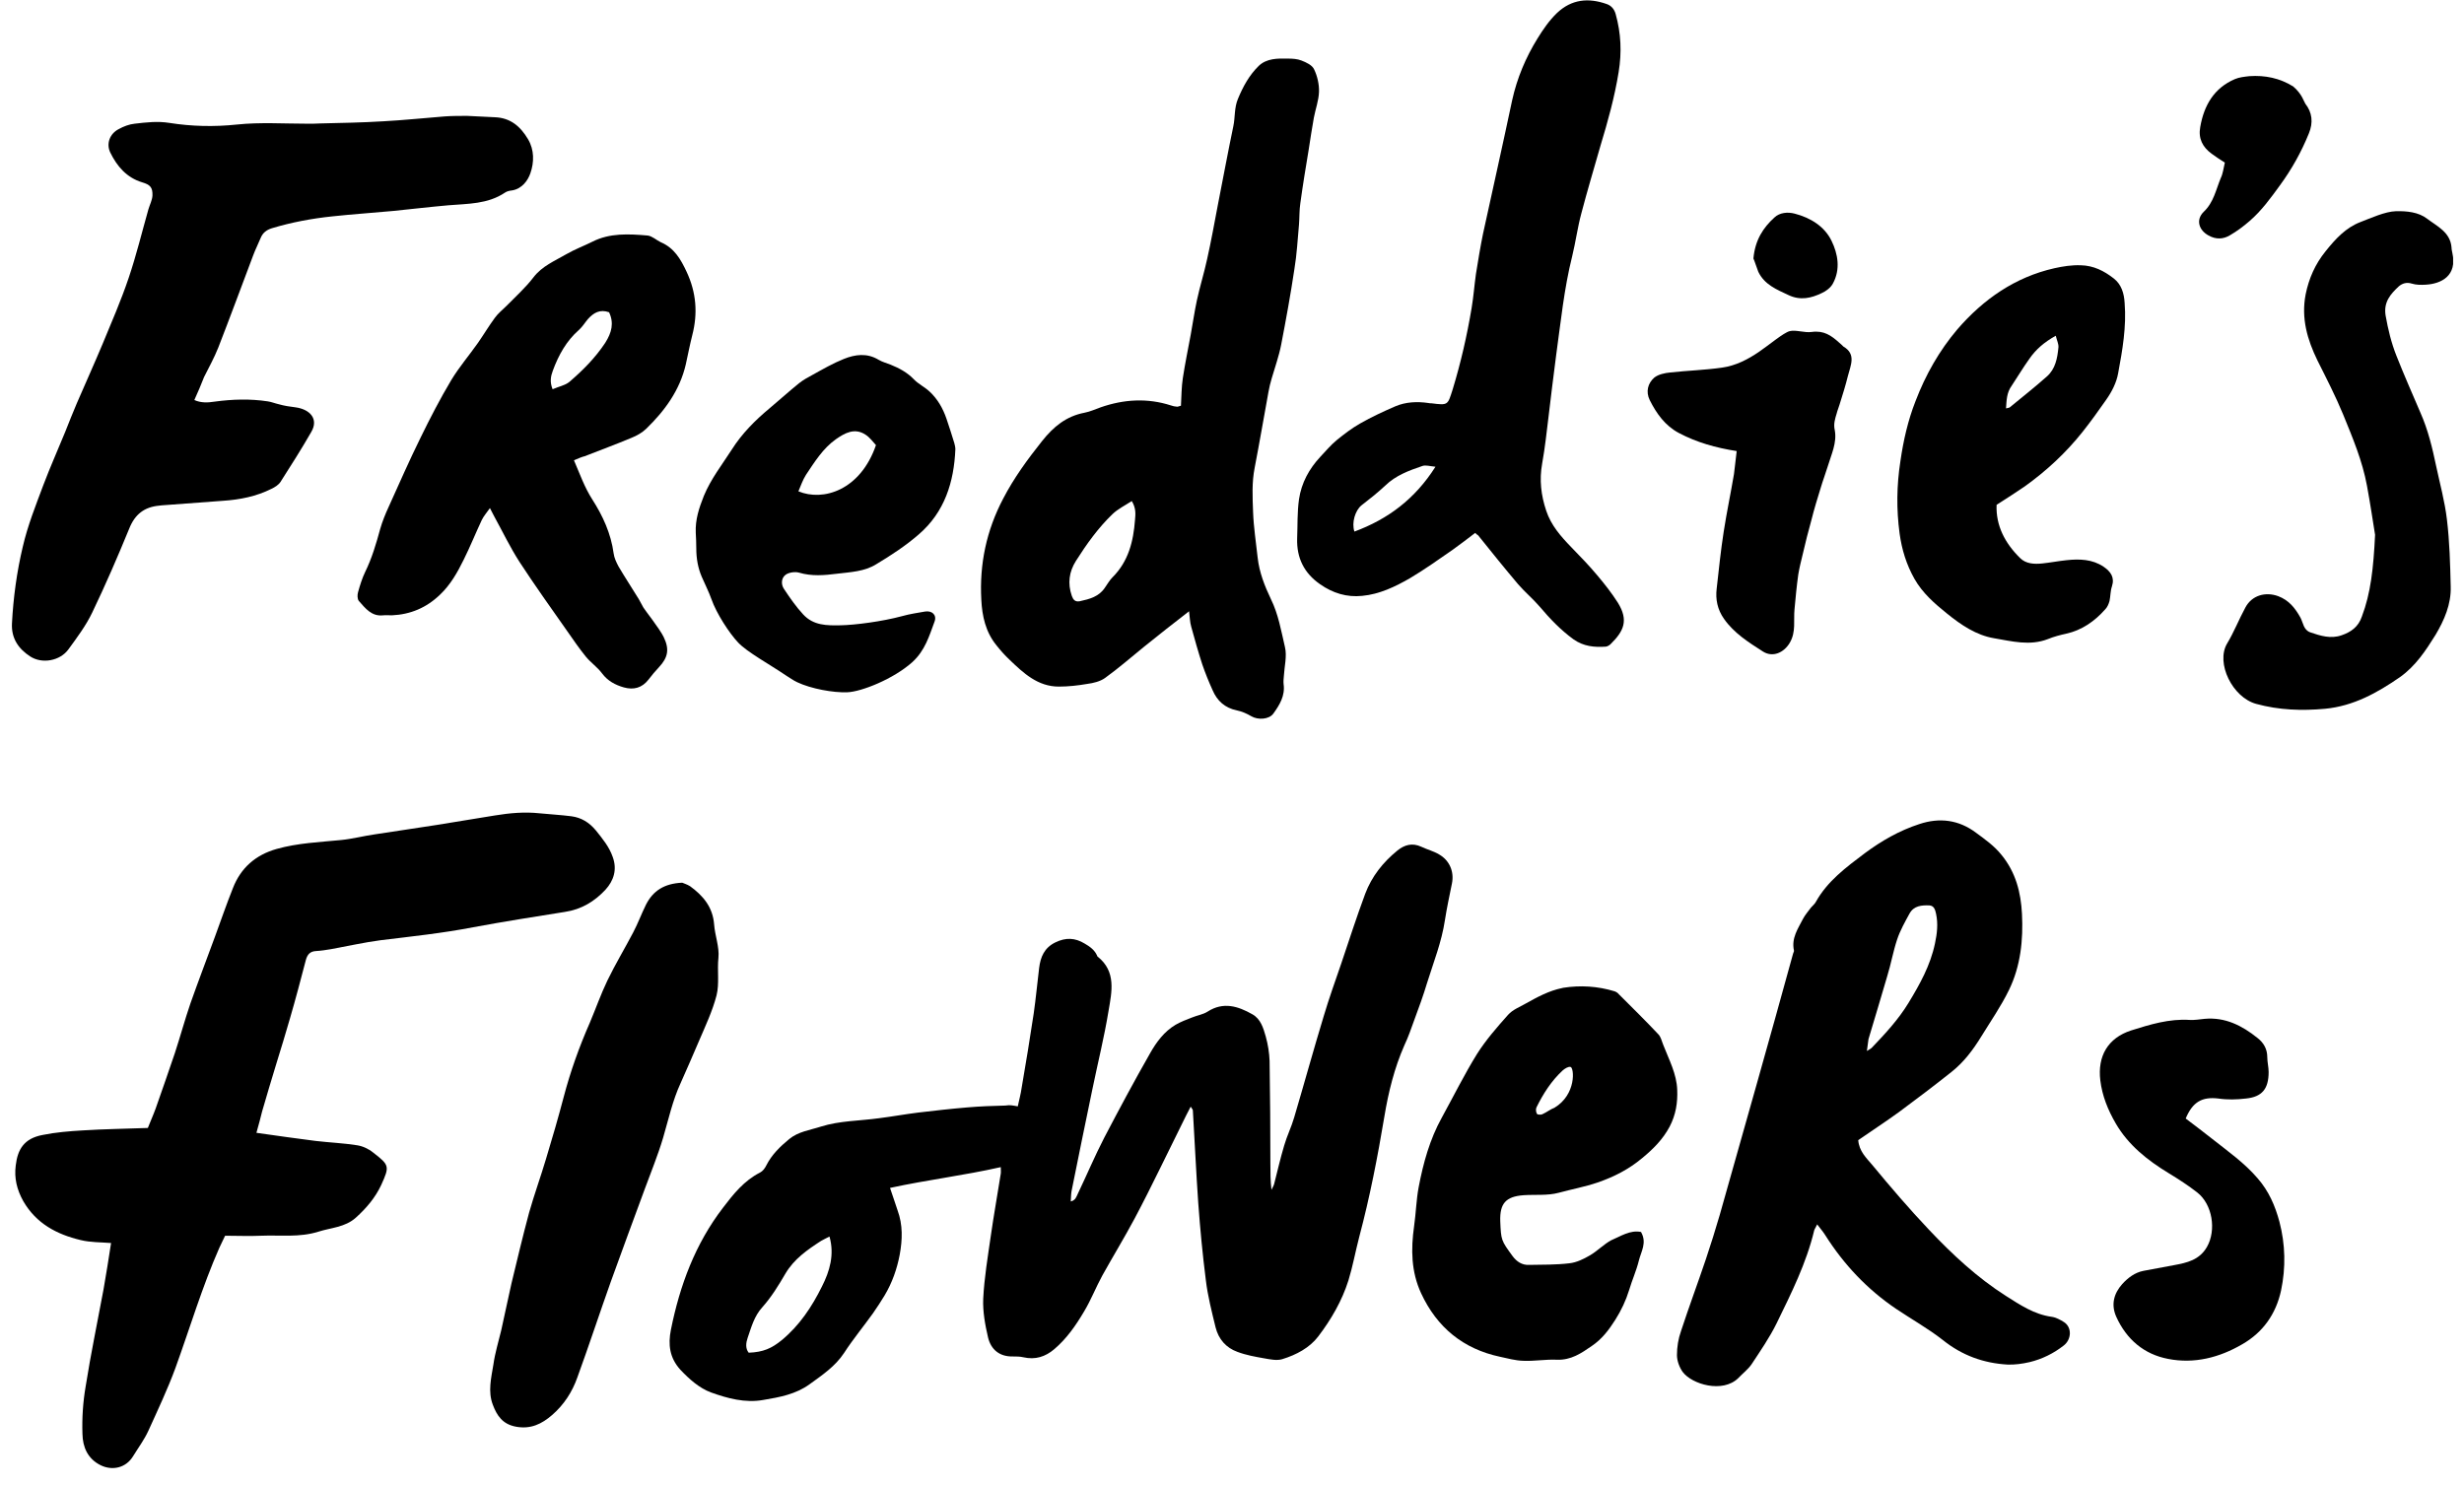
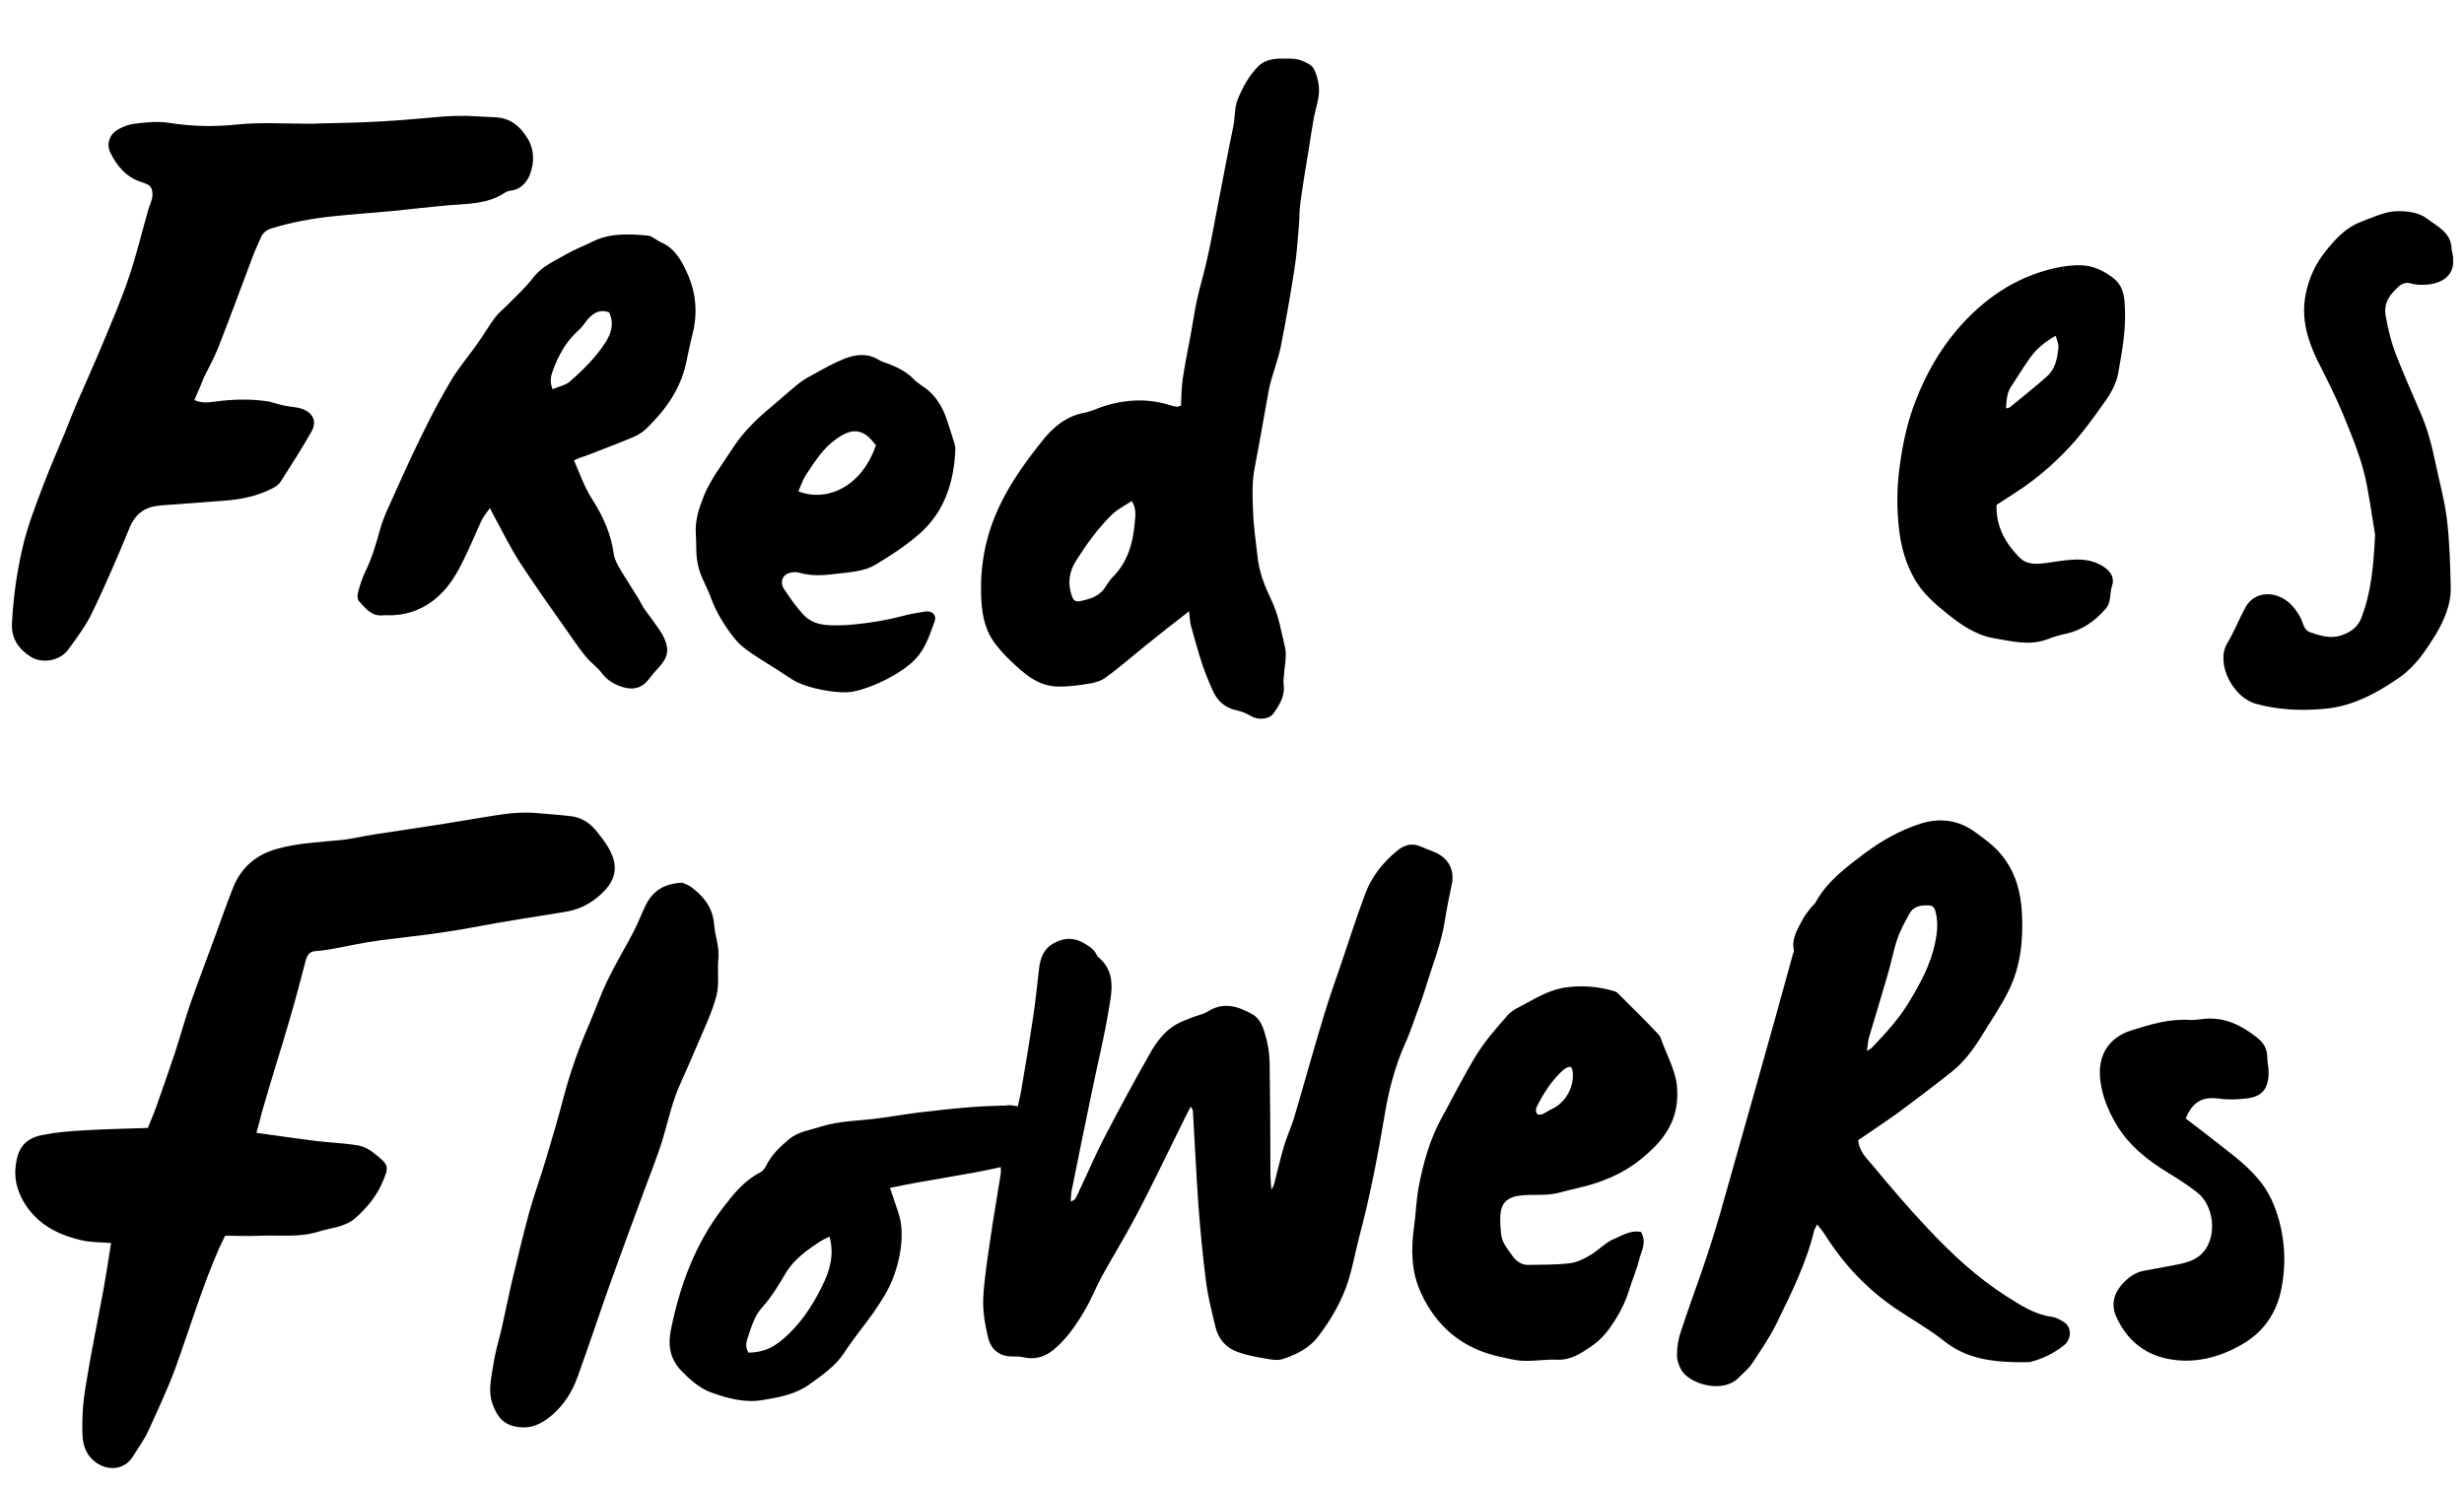
<svg xmlns="http://www.w3.org/2000/svg" width="73" height="44" viewBox="0 0 74 45" fill="none" preserveAspectRatio="xMidYMid meet">
  <g clip-path="url(#clip0_8189_67562)">
    <path d="M30.509 33.529C30.55 33.333 30.599 33.161 30.624 32.981C30.755 32.228 30.878 31.466 30.992 30.713C31.058 30.255 31.099 29.797 31.156 29.338C31.197 29.003 31.312 28.724 31.647 28.561C31.966 28.405 32.245 28.421 32.531 28.593C32.687 28.683 32.842 28.79 32.916 28.97C32.916 28.978 32.924 28.994 32.932 28.994C33.497 29.445 33.358 30.058 33.26 30.631C33.129 31.434 32.932 32.22 32.769 33.014C32.556 34.045 32.343 35.068 32.138 36.1C32.122 36.19 32.122 36.288 32.114 36.411C32.261 36.378 32.286 36.263 32.327 36.181C32.597 35.617 32.842 35.035 33.129 34.479C33.579 33.619 34.038 32.76 34.52 31.917C34.709 31.581 34.946 31.262 35.29 31.057C35.446 30.967 35.617 30.902 35.789 30.836C35.945 30.771 36.125 30.746 36.264 30.656C36.739 30.353 37.181 30.492 37.615 30.738C37.868 30.877 37.95 31.155 38.024 31.417C38.09 31.655 38.13 31.909 38.139 32.154C38.155 33.194 38.163 34.233 38.163 35.273C38.163 35.527 38.163 35.789 38.196 36.059C38.221 36.001 38.261 35.944 38.278 35.879C38.376 35.494 38.466 35.101 38.581 34.716C38.663 34.43 38.802 34.151 38.884 33.865C39.187 32.842 39.473 31.802 39.784 30.779C39.94 30.255 40.128 29.731 40.308 29.207C40.545 28.503 40.775 27.791 41.036 27.087C41.233 26.563 41.577 26.129 42.011 25.777C42.223 25.605 42.461 25.532 42.739 25.663C42.911 25.745 43.108 25.794 43.271 25.892C43.59 26.072 43.738 26.416 43.664 26.776C43.59 27.144 43.509 27.513 43.451 27.889C43.353 28.544 43.108 29.158 42.911 29.788C42.796 30.173 42.657 30.55 42.518 30.926C42.428 31.18 42.338 31.434 42.223 31.679C41.92 32.367 41.74 33.095 41.618 33.832C41.413 35.06 41.176 36.28 40.856 37.483C40.742 37.917 40.66 38.375 40.529 38.801C40.333 39.423 40.005 39.988 39.612 40.504C39.35 40.847 38.949 41.06 38.523 41.191C38.36 41.24 38.163 41.199 37.983 41.167C37.705 41.118 37.426 41.069 37.165 40.97C36.821 40.847 36.592 40.586 36.502 40.225C36.387 39.751 36.264 39.276 36.207 38.793C36.109 38.023 36.035 37.246 35.978 36.468C35.912 35.527 35.871 34.585 35.814 33.652C35.814 33.627 35.789 33.603 35.748 33.538C35.691 33.652 35.65 33.726 35.609 33.808C35.347 34.34 35.085 34.872 34.823 35.404C34.57 35.92 34.316 36.427 34.046 36.935C33.735 37.516 33.391 38.081 33.072 38.654C32.875 39.014 32.728 39.398 32.515 39.751C32.269 40.168 31.991 40.569 31.615 40.888C31.344 41.118 31.041 41.216 30.681 41.134C30.575 41.109 30.468 41.109 30.362 41.109C29.961 41.118 29.699 40.905 29.609 40.536C29.519 40.152 29.445 39.742 29.462 39.358C29.494 38.719 29.601 38.089 29.691 37.459C29.781 36.828 29.895 36.198 29.994 35.568C30.002 35.519 29.994 35.461 29.994 35.371C28.872 35.625 27.767 35.756 26.638 36.001C26.728 36.255 26.793 36.468 26.867 36.681C27.03 37.123 27.014 37.573 26.932 38.023C26.85 38.457 26.703 38.875 26.474 39.259C26.367 39.44 26.245 39.62 26.122 39.8C25.835 40.201 25.516 40.586 25.246 41.003C24.976 41.412 24.583 41.674 24.198 41.953C23.781 42.255 23.29 42.345 22.798 42.427C22.25 42.526 21.71 42.378 21.21 42.198C20.858 42.067 20.555 41.797 20.285 41.511C19.958 41.15 19.909 40.749 19.999 40.299C20.269 38.956 20.736 37.696 21.579 36.599C21.89 36.19 22.217 35.78 22.7 35.535C22.782 35.494 22.848 35.404 22.888 35.322C23.052 34.995 23.306 34.749 23.584 34.52C23.863 34.291 24.215 34.25 24.542 34.143C25.115 33.963 25.713 33.971 26.302 33.889C26.695 33.84 27.096 33.767 27.489 33.718C27.98 33.66 28.479 33.603 28.971 33.562C29.355 33.529 29.748 33.513 30.133 33.505C30.28 33.48 30.362 33.505 30.509 33.529ZM24.804 37.475C24.714 37.524 24.632 37.557 24.55 37.606C24.133 37.876 23.732 38.154 23.47 38.596C23.265 38.948 23.044 39.309 22.774 39.611C22.52 39.89 22.438 40.217 22.324 40.545C22.274 40.692 22.25 40.864 22.356 40.995C22.798 40.978 23.052 40.864 23.363 40.61C23.895 40.168 24.272 39.603 24.575 38.989C24.812 38.523 24.959 38.023 24.804 37.475Z" fill="black" />
    <path d="M7.44 34.331C8.079 34.422 8.652 34.503 9.233 34.577C9.65 34.626 10.076 34.643 10.486 34.708C10.657 34.733 10.837 34.815 10.977 34.929C11.476 35.314 11.476 35.347 11.222 35.911C11.042 36.296 10.772 36.615 10.453 36.902C10.125 37.197 9.7 37.205 9.315 37.328C8.742 37.508 8.161 37.426 7.579 37.45C7.227 37.467 6.867 37.45 6.491 37.45C6.433 37.565 6.376 37.688 6.319 37.81C5.795 38.997 5.427 40.242 4.985 41.461C4.747 42.108 4.452 42.73 4.166 43.361C4.043 43.631 3.855 43.884 3.699 44.138C3.487 44.482 3.085 44.58 2.725 44.408C2.324 44.212 2.177 43.852 2.169 43.459C2.152 42.976 2.185 42.485 2.267 42.01C2.422 41.028 2.627 40.053 2.807 39.079C2.889 38.613 2.963 38.146 3.036 37.671C2.733 37.647 2.414 37.655 2.111 37.581C1.391 37.409 0.769 37.082 0.376 36.403C0.179 36.05 0.098 35.699 0.147 35.322C0.204 34.831 0.4 34.503 0.957 34.397C1.358 34.315 1.768 34.282 2.177 34.258C2.824 34.217 3.47 34.209 4.15 34.184C4.223 33.996 4.313 33.799 4.387 33.595C4.583 33.038 4.78 32.473 4.968 31.917C5.132 31.417 5.271 30.902 5.443 30.402C5.68 29.731 5.934 29.068 6.18 28.397C6.36 27.906 6.532 27.406 6.728 26.915C6.966 26.301 7.416 25.908 8.054 25.728C8.693 25.548 9.348 25.523 10.002 25.458C10.346 25.425 10.682 25.335 11.026 25.286C11.656 25.188 12.286 25.098 12.909 25C13.498 24.91 14.079 24.803 14.668 24.713C15.119 24.64 15.561 24.599 16.019 24.648C16.338 24.68 16.666 24.697 16.985 24.738C17.288 24.779 17.525 24.926 17.722 25.163C17.926 25.417 18.131 25.663 18.237 25.974C18.377 26.358 18.262 26.694 18.016 26.964C17.689 27.316 17.288 27.562 16.788 27.636C15.864 27.783 14.93 27.93 14.005 28.102C13.072 28.282 12.139 28.38 11.198 28.495C10.698 28.561 10.199 28.675 9.7 28.765C9.552 28.79 9.397 28.814 9.249 28.822C9.077 28.831 8.987 28.913 8.938 29.093C8.783 29.69 8.627 30.279 8.455 30.869C8.324 31.327 8.185 31.777 8.046 32.228C7.899 32.711 7.751 33.202 7.612 33.685C7.571 33.865 7.514 34.061 7.44 34.331Z" fill="black" />
-     <path d="M55.975 34.553C56 34.888 56.221 35.093 56.393 35.297C56.949 35.969 57.522 36.64 58.12 37.27C58.824 38.015 59.577 38.719 60.453 39.276C60.878 39.546 61.304 39.832 61.828 39.906C61.959 39.922 62.098 39.996 62.213 40.07C62.458 40.233 62.434 40.594 62.205 40.774C61.894 41.019 61.541 41.191 61.165 41.281C60.952 41.33 60.723 41.363 60.502 41.355C59.773 41.314 59.118 41.077 58.537 40.61C58.087 40.258 57.588 39.98 57.113 39.66C56.245 39.071 55.541 38.326 54.976 37.434C54.911 37.328 54.829 37.237 54.731 37.106C54.69 37.197 54.657 37.237 54.641 37.286C54.403 38.285 53.945 39.194 53.503 40.102C53.29 40.536 53.012 40.937 52.742 41.347C52.635 41.502 52.472 41.625 52.341 41.764C51.866 42.231 50.933 41.953 50.654 41.576C50.556 41.437 50.482 41.24 50.482 41.068C50.482 40.823 50.523 40.569 50.605 40.34C50.843 39.611 51.113 38.891 51.358 38.162C51.506 37.72 51.645 37.278 51.776 36.828C52.152 35.502 52.529 34.168 52.905 32.833C53.274 31.524 53.642 30.206 54.002 28.896C54.011 28.863 54.035 28.831 54.027 28.806C53.945 28.43 54.15 28.143 54.305 27.84C54.371 27.717 54.461 27.619 54.543 27.505C54.592 27.447 54.657 27.398 54.69 27.333C55.042 26.702 55.607 26.285 56.172 25.859C56.679 25.483 57.219 25.172 57.825 24.975C58.439 24.77 59.02 24.844 59.544 25.237C59.822 25.442 60.101 25.638 60.322 25.916C60.748 26.44 60.903 27.046 60.936 27.693C60.977 28.487 60.895 29.281 60.543 30.001C60.305 30.492 59.986 30.951 59.7 31.417C59.454 31.818 59.176 32.187 58.807 32.481C58.283 32.899 57.751 33.3 57.211 33.701C56.794 34.004 56.376 34.274 55.975 34.553ZM56.237 31.851C56.327 31.794 56.368 31.777 56.393 31.745C56.794 31.327 57.195 30.893 57.498 30.394C57.842 29.829 58.161 29.256 58.3 28.593C58.365 28.29 58.398 27.996 58.333 27.693C58.308 27.578 58.275 27.447 58.128 27.439C57.899 27.431 57.661 27.447 57.53 27.685C57.391 27.938 57.244 28.2 57.154 28.47C57.031 28.839 56.966 29.224 56.851 29.592C56.671 30.222 56.474 30.852 56.286 31.491C56.27 31.589 56.262 31.687 56.237 31.851Z" fill="black" />
+     <path d="M55.975 34.553C56 34.888 56.221 35.093 56.393 35.297C56.949 35.969 57.522 36.64 58.12 37.27C58.824 38.015 59.577 38.719 60.453 39.276C60.878 39.546 61.304 39.832 61.828 39.906C61.959 39.922 62.098 39.996 62.213 40.07C62.458 40.233 62.434 40.594 62.205 40.774C61.894 41.019 61.541 41.191 61.165 41.281C59.773 41.314 59.118 41.077 58.537 40.61C58.087 40.258 57.588 39.98 57.113 39.66C56.245 39.071 55.541 38.326 54.976 37.434C54.911 37.328 54.829 37.237 54.731 37.106C54.69 37.197 54.657 37.237 54.641 37.286C54.403 38.285 53.945 39.194 53.503 40.102C53.29 40.536 53.012 40.937 52.742 41.347C52.635 41.502 52.472 41.625 52.341 41.764C51.866 42.231 50.933 41.953 50.654 41.576C50.556 41.437 50.482 41.24 50.482 41.068C50.482 40.823 50.523 40.569 50.605 40.34C50.843 39.611 51.113 38.891 51.358 38.162C51.506 37.72 51.645 37.278 51.776 36.828C52.152 35.502 52.529 34.168 52.905 32.833C53.274 31.524 53.642 30.206 54.002 28.896C54.011 28.863 54.035 28.831 54.027 28.806C53.945 28.43 54.15 28.143 54.305 27.84C54.371 27.717 54.461 27.619 54.543 27.505C54.592 27.447 54.657 27.398 54.69 27.333C55.042 26.702 55.607 26.285 56.172 25.859C56.679 25.483 57.219 25.172 57.825 24.975C58.439 24.77 59.02 24.844 59.544 25.237C59.822 25.442 60.101 25.638 60.322 25.916C60.748 26.44 60.903 27.046 60.936 27.693C60.977 28.487 60.895 29.281 60.543 30.001C60.305 30.492 59.986 30.951 59.7 31.417C59.454 31.818 59.176 32.187 58.807 32.481C58.283 32.899 57.751 33.3 57.211 33.701C56.794 34.004 56.376 34.274 55.975 34.553ZM56.237 31.851C56.327 31.794 56.368 31.777 56.393 31.745C56.794 31.327 57.195 30.893 57.498 30.394C57.842 29.829 58.161 29.256 58.3 28.593C58.365 28.29 58.398 27.996 58.333 27.693C58.308 27.578 58.275 27.447 58.128 27.439C57.899 27.431 57.661 27.447 57.53 27.685C57.391 27.938 57.244 28.2 57.154 28.47C57.031 28.839 56.966 29.224 56.851 29.592C56.671 30.222 56.474 30.852 56.286 31.491C56.27 31.589 56.262 31.687 56.237 31.851Z" fill="black" />
    <path d="M35.453 12.295C35.469 12.009 35.469 11.73 35.51 11.46C35.576 11.026 35.666 10.592 35.748 10.15C35.813 9.798 35.862 9.446 35.936 9.103C36.026 8.685 36.157 8.268 36.247 7.85C36.37 7.302 36.468 6.753 36.574 6.197C36.73 5.403 36.877 4.609 37.041 3.823C37.098 3.553 37.066 3.266 37.18 2.996C37.336 2.619 37.524 2.276 37.81 1.997C38.048 1.768 38.383 1.768 38.694 1.776C38.834 1.776 38.981 1.785 39.104 1.834C39.251 1.891 39.431 1.973 39.489 2.104C39.587 2.308 39.644 2.562 39.636 2.783C39.628 3.045 39.529 3.307 39.48 3.569C39.423 3.888 39.374 4.208 39.325 4.527C39.235 5.067 39.145 5.615 39.071 6.156C39.038 6.369 39.047 6.59 39.03 6.802C38.989 7.253 38.965 7.711 38.891 8.153C38.776 8.923 38.637 9.684 38.49 10.445C38.424 10.789 38.302 11.125 38.203 11.468C38.163 11.599 38.13 11.739 38.105 11.878C37.966 12.639 37.835 13.408 37.688 14.17C37.598 14.62 37.622 15.07 37.639 15.52C37.655 15.979 37.729 16.445 37.778 16.904C37.827 17.346 37.991 17.763 38.179 18.156C38.408 18.623 38.49 19.122 38.605 19.613C38.67 19.883 38.588 20.195 38.572 20.481C38.564 20.563 38.555 20.653 38.564 20.735C38.613 21.087 38.441 21.365 38.252 21.627C38.121 21.807 37.786 21.823 37.59 21.709C37.45 21.627 37.303 21.561 37.147 21.529C36.787 21.455 36.55 21.242 36.411 20.915C36.296 20.661 36.19 20.399 36.1 20.137C35.977 19.761 35.87 19.376 35.764 18.991C35.723 18.852 35.723 18.705 35.699 18.525C35.216 18.901 34.773 19.245 34.34 19.597C33.947 19.916 33.562 20.252 33.153 20.547C33.005 20.653 32.801 20.702 32.612 20.727C32.326 20.776 32.039 20.808 31.753 20.808C31.114 20.808 30.681 20.399 30.255 19.99C30.116 19.859 29.985 19.712 29.862 19.556C29.535 19.155 29.428 18.672 29.404 18.173C29.346 17.092 29.559 16.077 30.067 15.111C30.394 14.481 30.803 13.924 31.245 13.367C31.589 12.934 31.974 12.614 32.531 12.508C32.703 12.475 32.858 12.402 33.022 12.344C33.726 12.099 34.438 12.058 35.15 12.287C35.199 12.303 35.257 12.32 35.306 12.32C35.338 12.336 35.371 12.32 35.453 12.295ZM33.963 15.185C33.75 15.324 33.546 15.422 33.382 15.578C32.948 15.995 32.596 16.486 32.269 17.002C32.064 17.329 32.015 17.681 32.146 18.058C32.187 18.173 32.244 18.246 32.383 18.222C32.686 18.156 32.973 18.082 33.153 17.804C33.226 17.698 33.292 17.583 33.382 17.493C33.865 17.01 34.012 16.404 34.061 15.758C34.078 15.578 34.094 15.398 33.963 15.185Z" fill="black" />
    <path d="M5.559 12.123C5.755 12.213 5.968 12.205 6.172 12.172C6.713 12.099 7.245 12.082 7.785 12.164C7.9 12.181 7.99 12.222 8.129 12.254C8.268 12.295 8.473 12.328 8.62 12.344C9.062 12.402 9.332 12.696 9.103 13.089C8.808 13.605 8.489 14.104 8.17 14.604C8.113 14.694 7.998 14.767 7.892 14.816C7.433 15.046 6.934 15.144 6.426 15.177C5.804 15.226 5.182 15.267 4.56 15.316C4.535 15.316 4.519 15.324 4.494 15.324C4.044 15.365 3.758 15.586 3.586 16.02C3.234 16.879 2.865 17.731 2.464 18.566C2.276 18.959 2.006 19.319 1.744 19.679C1.49 20.031 0.942 20.129 0.582 19.892C0.23 19.663 0.009 19.343 0.033 18.893C0.074 18.107 0.18 17.329 0.361 16.568C0.508 15.93 0.753 15.316 0.983 14.702C1.187 14.162 1.425 13.63 1.646 13.089C1.76 12.803 1.875 12.508 1.998 12.222C2.26 11.616 2.53 11.018 2.784 10.412C3.054 9.758 3.34 9.103 3.569 8.423C3.799 7.744 3.97 7.04 4.167 6.344C4.208 6.205 4.282 6.066 4.29 5.927C4.298 5.681 4.224 5.599 3.979 5.526C3.512 5.386 3.217 5.043 3.013 4.625C2.882 4.355 2.996 4.052 3.267 3.913C3.414 3.831 3.586 3.766 3.749 3.749C4.101 3.708 4.445 3.667 4.805 3.725C5.477 3.831 6.156 3.847 6.852 3.774C7.556 3.7 8.276 3.749 8.988 3.749C9.119 3.749 9.25 3.749 9.373 3.741C10.012 3.725 10.642 3.716 11.28 3.676C11.903 3.643 12.525 3.577 13.147 3.528C13.376 3.512 13.597 3.512 13.826 3.512C14.105 3.52 14.383 3.545 14.661 3.553C15.136 3.569 15.439 3.831 15.668 4.216C15.864 4.543 15.856 4.92 15.742 5.247C15.668 5.468 15.488 5.722 15.185 5.771C15.111 5.779 15.03 5.796 14.972 5.837C14.448 6.189 13.851 6.172 13.261 6.221C12.705 6.27 12.148 6.336 11.583 6.393C10.969 6.451 10.355 6.491 9.742 6.557C9.119 6.622 8.505 6.737 7.908 6.917C7.752 6.966 7.638 7.048 7.572 7.204C7.499 7.384 7.409 7.556 7.343 7.736C6.991 8.669 6.647 9.602 6.287 10.527C6.164 10.838 6.001 11.133 5.853 11.428C5.763 11.665 5.665 11.886 5.559 12.123Z" fill="black" />
-     <path d="M44.368 16.151C44.131 16.331 43.91 16.503 43.68 16.666C43.255 16.961 42.829 17.264 42.387 17.526C41.945 17.78 41.47 18.009 40.946 18.058C40.48 18.107 40.054 17.976 39.669 17.706C39.186 17.37 38.957 16.912 38.974 16.323C38.99 15.921 38.974 15.52 39.031 15.127C39.104 14.636 39.334 14.211 39.678 13.842C39.841 13.67 39.997 13.482 40.177 13.335C40.398 13.155 40.635 12.975 40.881 12.835C41.225 12.639 41.593 12.467 41.953 12.312C42.264 12.181 42.608 12.164 42.944 12.213C42.976 12.222 43.009 12.222 43.042 12.222C43.557 12.287 43.533 12.279 43.688 11.796C43.934 10.986 44.122 10.167 44.261 9.332C44.319 8.988 44.343 8.644 44.392 8.3C44.458 7.891 44.523 7.49 44.605 7.089C44.9 5.738 45.203 4.388 45.489 3.037C45.637 2.366 45.899 1.744 46.259 1.162C46.431 0.884 46.611 0.622 46.848 0.393C47.29 -0.024 47.798 -0.074 48.355 0.123C48.494 0.172 48.584 0.278 48.625 0.426C48.788 1.007 48.813 1.588 48.715 2.186C48.592 2.947 48.387 3.684 48.166 4.412C47.97 5.1 47.765 5.779 47.585 6.467C47.47 6.893 47.413 7.335 47.307 7.768C47.061 8.751 46.963 9.749 46.824 10.748C46.734 11.411 46.66 12.074 46.578 12.737C46.537 13.056 46.488 13.548 46.398 14.047C46.308 14.546 46.365 15.013 46.521 15.479C46.668 15.921 46.963 16.257 47.282 16.585C47.552 16.863 47.822 17.141 48.068 17.436C48.289 17.698 48.502 17.968 48.69 18.263C49.026 18.803 48.87 19.13 48.469 19.523C48.436 19.556 48.379 19.589 48.33 19.597C47.978 19.622 47.651 19.589 47.348 19.376C46.955 19.089 46.635 18.754 46.324 18.386C46.12 18.148 45.874 17.943 45.669 17.706C45.26 17.223 44.859 16.724 44.458 16.224C44.442 16.216 44.409 16.192 44.368 16.151ZM43.165 14.145C42.993 14.129 42.87 14.088 42.772 14.121C42.362 14.26 41.961 14.407 41.642 14.718C41.413 14.931 41.167 15.127 40.922 15.316C40.733 15.471 40.619 15.84 40.709 16.11C41.724 15.733 42.542 15.127 43.165 14.145Z" fill="black" />
    <path d="M17.061 13.949C17.241 14.366 17.38 14.767 17.617 15.136C17.936 15.635 18.182 16.167 18.264 16.773C18.28 16.904 18.346 17.043 18.411 17.166C18.608 17.501 18.82 17.821 19.025 18.156C19.074 18.238 19.115 18.328 19.164 18.41C19.205 18.484 19.655 19.049 19.778 19.302C19.958 19.671 19.917 19.924 19.631 20.227C19.524 20.342 19.418 20.465 19.32 20.596C19.123 20.849 18.87 20.915 18.575 20.833C18.313 20.759 18.084 20.637 17.912 20.407C17.773 20.219 17.568 20.08 17.421 19.9C17.216 19.646 17.036 19.384 16.848 19.114C16.365 18.426 15.874 17.739 15.415 17.035C15.129 16.593 14.899 16.11 14.646 15.651C14.613 15.586 14.58 15.521 14.515 15.398C14.416 15.537 14.326 15.643 14.269 15.758C14.081 16.159 13.917 16.568 13.721 16.961C13.532 17.346 13.32 17.723 13 18.025C12.591 18.418 12.108 18.623 11.543 18.648C11.453 18.648 11.371 18.639 11.281 18.648C10.929 18.688 10.741 18.435 10.545 18.214C10.495 18.156 10.495 18.025 10.52 17.944C10.577 17.739 10.643 17.526 10.733 17.338C10.938 16.92 11.069 16.478 11.191 16.028C11.257 15.799 11.347 15.578 11.445 15.365C11.764 14.661 12.075 13.949 12.419 13.253C12.706 12.664 13.008 12.082 13.344 11.518C13.582 11.125 13.884 10.773 14.155 10.388C14.326 10.142 14.482 9.88 14.662 9.635C14.76 9.496 14.899 9.389 15.022 9.266C15.301 8.98 15.595 8.718 15.833 8.407C16.095 8.063 16.479 7.908 16.831 7.703C17.085 7.556 17.355 7.457 17.617 7.326C18.149 7.056 18.722 7.089 19.295 7.138C19.434 7.155 19.557 7.277 19.696 7.343C20.098 7.515 20.294 7.85 20.474 8.235C20.769 8.865 20.818 9.496 20.646 10.159C20.572 10.453 20.515 10.748 20.45 11.043C20.269 11.829 19.811 12.451 19.246 12.999C19.123 13.114 18.968 13.204 18.804 13.269C18.337 13.466 17.863 13.638 17.388 13.826C17.314 13.842 17.216 13.883 17.061 13.949ZM18.125 9.463C17.846 9.365 17.658 9.479 17.486 9.668C17.396 9.774 17.323 9.897 17.216 9.995C16.831 10.331 16.594 10.764 16.422 11.231C16.357 11.403 16.324 11.575 16.414 11.796C16.602 11.714 16.79 11.681 16.921 11.575C17.331 11.223 17.707 10.846 18.01 10.388C18.206 10.077 18.28 9.79 18.125 9.463Z" fill="black" />
    <path d="M49.393 37.336C49.581 37.663 49.393 37.933 49.328 38.203C49.254 38.506 49.123 38.793 49.033 39.096C48.935 39.415 48.795 39.71 48.615 39.996C48.419 40.307 48.206 40.586 47.903 40.79C47.584 41.011 47.273 41.224 46.847 41.208C46.503 41.191 46.16 41.257 45.816 41.24C45.578 41.232 45.349 41.167 45.12 41.118C44.007 40.88 43.213 40.233 42.73 39.194C42.427 38.539 42.419 37.86 42.517 37.164C42.574 36.771 42.582 36.37 42.656 35.977C42.795 35.248 42.992 34.528 43.36 33.865C43.712 33.226 44.039 32.563 44.424 31.941C44.694 31.516 45.03 31.131 45.366 30.754C45.505 30.599 45.718 30.517 45.906 30.41C46.258 30.214 46.602 30.026 47.003 29.944C47.011 29.944 47.027 29.936 47.035 29.936C47.559 29.854 48.083 29.887 48.591 30.042C48.64 30.058 48.689 30.091 48.722 30.132C49.123 30.533 49.532 30.934 49.917 31.344C49.999 31.425 50.023 31.565 50.072 31.679C50.244 32.121 50.474 32.547 50.49 33.03C50.506 33.415 50.449 33.783 50.261 34.143C50.056 34.528 49.77 34.815 49.434 35.093C49.025 35.437 48.574 35.666 48.075 35.838C47.69 35.969 47.289 36.042 46.896 36.149C46.561 36.239 46.192 36.198 45.832 36.222C45.292 36.263 45.112 36.476 45.128 37.008C45.153 37.59 45.153 37.59 45.505 38.072C45.627 38.236 45.791 38.343 45.996 38.334C46.405 38.326 46.815 38.334 47.224 38.285C47.445 38.261 47.658 38.154 47.854 38.04C48.075 37.909 48.263 37.712 48.484 37.59C48.779 37.467 49.057 37.27 49.393 37.336ZM47.257 32.334C47.191 32.318 47.085 32.383 47.019 32.441C46.675 32.76 46.43 33.145 46.225 33.562C46.2 33.611 46.209 33.709 46.242 33.758C46.258 33.783 46.364 33.791 46.405 33.767C46.536 33.709 46.643 33.619 46.773 33.57C47.437 33.169 47.371 32.359 47.257 32.334Z" fill="black" />
    <path d="M60.167 15.299C60.142 15.93 60.421 16.462 60.879 16.912C61.059 17.092 61.313 17.1 61.55 17.076C61.796 17.051 62.041 17.002 62.287 16.977C62.68 16.936 63.065 16.945 63.408 17.174C63.621 17.321 63.752 17.493 63.662 17.771C63.613 17.911 63.621 18.066 63.589 18.213C63.564 18.304 63.523 18.402 63.458 18.467C63.138 18.828 62.754 19.098 62.279 19.204C62.091 19.245 61.902 19.294 61.722 19.368C61.174 19.581 60.625 19.433 60.093 19.343C59.553 19.253 59.094 18.942 58.669 18.598C58.292 18.295 57.924 17.976 57.678 17.542C57.433 17.108 57.294 16.65 57.228 16.167C57.13 15.438 57.138 14.71 57.253 13.973C57.343 13.351 57.482 12.737 57.711 12.156C58.014 11.362 58.431 10.625 58.98 9.979C59.766 9.07 60.724 8.399 61.919 8.129C62.181 8.071 62.443 8.03 62.713 8.039C63.106 8.047 63.425 8.21 63.719 8.44C63.949 8.62 64.031 8.89 64.047 9.185C64.104 9.905 63.981 10.609 63.85 11.313C63.801 11.591 63.662 11.87 63.482 12.123C63.253 12.451 63.024 12.77 62.778 13.081C62.271 13.72 61.681 14.268 61.018 14.743C60.756 14.923 60.486 15.095 60.167 15.299ZM60.453 12.377C60.511 12.361 60.543 12.361 60.568 12.344C60.944 12.033 61.321 11.739 61.689 11.411C61.951 11.182 62.009 10.854 62.041 10.527C62.05 10.421 61.992 10.314 61.96 10.175C61.608 10.371 61.354 10.592 61.157 10.879C60.969 11.141 60.805 11.419 60.625 11.689C60.47 11.902 60.47 12.131 60.453 12.377Z" fill="black" />
    <path d="M25.147 18.95C25.573 18.942 26.4 18.836 27.006 18.672C27.235 18.607 27.472 18.574 27.701 18.533C27.914 18.5 28.061 18.639 27.988 18.836C27.824 19.278 27.701 19.712 27.317 20.064C26.744 20.579 25.77 20.964 25.344 20.98C24.918 20.997 24.247 20.874 23.829 20.677C23.707 20.62 23.592 20.538 23.477 20.465C22.994 20.137 22.307 19.761 22.037 19.474C21.767 19.188 21.382 18.598 21.226 18.156C21.145 17.927 21.03 17.706 20.932 17.477C20.817 17.207 20.768 16.92 20.768 16.625C20.768 16.462 20.76 16.298 20.752 16.142C20.735 15.75 20.85 15.398 20.997 15.029C21.21 14.514 21.546 14.088 21.84 13.63C22.151 13.138 22.552 12.737 22.994 12.369C23.289 12.123 23.576 11.861 23.879 11.616C24.001 11.518 24.149 11.436 24.288 11.362C24.599 11.19 24.91 11.01 25.237 10.879C25.581 10.74 25.941 10.691 26.293 10.904C26.4 10.969 26.531 11.002 26.654 11.051C26.916 11.157 27.161 11.288 27.358 11.493C27.497 11.64 27.693 11.73 27.84 11.87C28.078 12.091 28.242 12.377 28.348 12.688C28.43 12.934 28.512 13.179 28.585 13.425C28.602 13.482 28.618 13.556 28.618 13.613C28.577 14.612 28.291 15.52 27.513 16.192C27.12 16.535 26.67 16.83 26.22 17.1C25.868 17.321 25.442 17.338 25.033 17.387C24.648 17.436 24.263 17.469 23.879 17.354C23.764 17.321 23.584 17.346 23.486 17.411C23.338 17.51 23.33 17.714 23.428 17.853C23.608 18.123 23.788 18.385 24.009 18.623C24.321 18.959 24.722 18.959 25.147 18.95ZM23.862 14.89C24.607 15.201 25.737 14.866 26.212 13.49C26.122 13.392 26.023 13.253 25.892 13.171C25.565 12.958 25.27 13.122 25 13.31C24.607 13.588 24.353 13.998 24.091 14.391C23.993 14.546 23.936 14.718 23.862 14.89Z" fill="black" />
    <path d="M20.342 26.751C20.375 26.768 20.489 26.8 20.58 26.858C20.973 27.144 21.267 27.488 21.308 28.012C21.333 28.356 21.472 28.7 21.439 29.027C21.398 29.412 21.472 29.805 21.382 30.165C21.259 30.64 21.046 31.09 20.85 31.548C20.67 31.974 20.481 32.4 20.293 32.825C20.047 33.357 19.925 33.93 19.761 34.487C19.605 35.011 19.393 35.527 19.204 36.042C18.86 36.975 18.517 37.901 18.181 38.834C17.837 39.8 17.518 40.774 17.166 41.74C17.011 42.182 16.757 42.575 16.397 42.886C16.085 43.156 15.75 43.319 15.308 43.238C14.899 43.164 14.727 42.902 14.604 42.575C14.448 42.173 14.555 41.756 14.62 41.355C14.669 41.003 14.776 40.659 14.858 40.315C14.964 39.84 15.062 39.366 15.169 38.891C15.341 38.179 15.512 37.458 15.701 36.754C15.856 36.206 16.053 35.666 16.216 35.117C16.405 34.495 16.585 33.873 16.749 33.251C16.953 32.473 17.223 31.72 17.543 30.992C17.723 30.566 17.878 30.124 18.075 29.715C18.312 29.224 18.599 28.749 18.852 28.266C19 27.987 19.106 27.693 19.245 27.414C19.458 26.997 19.794 26.776 20.342 26.751Z" fill="black" />
    <path d="M71.635 16.208C71.578 15.864 71.496 15.291 71.389 14.718C71.25 13.965 70.956 13.269 70.669 12.565C70.44 12.009 70.162 11.468 69.891 10.928C69.58 10.29 69.392 9.643 69.531 8.923C69.629 8.44 69.818 8.006 70.137 7.613C70.432 7.245 70.743 6.901 71.193 6.729C71.496 6.614 71.938 6.41 72.265 6.401C72.593 6.393 72.953 6.426 73.215 6.631C73.518 6.86 73.919 7.04 73.952 7.506C73.952 7.564 73.968 7.613 73.976 7.662C74.132 8.358 73.641 8.603 73.166 8.628C73.027 8.636 72.879 8.636 72.748 8.595C72.593 8.546 72.462 8.587 72.355 8.677C72.102 8.914 71.889 9.152 71.954 9.561C72.028 9.979 72.126 10.388 72.282 10.781C72.511 11.362 72.765 11.935 73.01 12.508C73.239 13.024 73.37 13.572 73.485 14.121C73.6 14.661 73.747 15.193 73.812 15.741C73.894 16.421 73.911 17.1 73.927 17.78C73.943 18.312 73.731 18.795 73.469 19.237C73.174 19.712 72.863 20.186 72.388 20.522C71.701 20.997 70.98 21.398 70.121 21.48C69.417 21.545 68.721 21.521 68.033 21.332C67.313 21.136 66.805 20.096 67.149 19.507C67.362 19.155 67.509 18.77 67.706 18.41C67.902 18.042 68.312 17.927 68.696 18.066C69.024 18.189 69.212 18.426 69.376 18.721C69.458 18.877 69.466 19.089 69.67 19.163C69.981 19.27 70.293 19.368 70.62 19.253C70.906 19.155 71.127 18.999 71.234 18.688C71.504 17.976 71.586 17.223 71.635 16.208Z" fill="black" />
    <path d="M65.897 33.898C66.167 34.102 66.437 34.307 66.707 34.52C67.182 34.896 67.673 35.24 68.074 35.707C68.418 36.1 68.606 36.542 68.737 37.025C68.917 37.712 68.933 38.416 68.786 39.112C68.631 39.824 68.238 40.381 67.607 40.741C66.92 41.142 66.159 41.339 65.365 41.183C64.636 41.044 64.104 40.594 63.793 39.906C63.629 39.538 63.719 39.202 63.973 38.916C64.145 38.727 64.358 38.563 64.62 38.514C64.922 38.457 65.234 38.4 65.536 38.343C65.938 38.269 66.314 38.187 66.543 37.786C66.83 37.278 66.707 36.501 66.249 36.141C65.978 35.928 65.684 35.739 65.389 35.559C64.742 35.166 64.161 34.708 63.776 34.045C63.539 33.636 63.367 33.21 63.31 32.743C63.22 32.007 63.539 31.458 64.243 31.229C64.816 31.049 65.397 30.869 66.019 30.91C66.167 30.918 66.314 30.893 66.469 30.877C67.092 30.82 67.607 31.082 68.074 31.458C68.262 31.605 68.369 31.794 68.369 32.039C68.369 32.187 68.41 32.342 68.41 32.49C68.41 32.997 68.213 33.243 67.722 33.292C67.444 33.325 67.157 33.333 66.887 33.292C66.396 33.234 66.109 33.39 65.897 33.898Z" fill="black" />
-     <path d="M52.292 13.67C51.661 13.572 51.08 13.408 50.54 13.122C50.123 12.901 49.861 12.533 49.656 12.123C49.533 11.87 49.599 11.616 49.795 11.444C49.918 11.346 50.106 11.305 50.278 11.288C50.802 11.231 51.334 11.215 51.85 11.141C52.259 11.084 52.627 10.895 52.963 10.666C53.266 10.461 53.708 10.085 53.896 10.036C54.084 9.987 54.346 10.093 54.568 10.06C54.936 10.011 55.157 10.167 55.402 10.388C55.435 10.412 55.492 10.47 55.525 10.502C55.918 10.732 55.746 11.067 55.664 11.386C55.591 11.681 55.501 11.968 55.411 12.254C55.386 12.344 55.345 12.434 55.321 12.533C55.271 12.696 55.222 12.852 55.263 13.032C55.337 13.417 55.157 13.777 55.05 14.137C54.985 14.35 54.903 14.563 54.838 14.784C54.739 15.103 54.641 15.422 54.559 15.75C54.461 16.102 54.371 16.454 54.289 16.814C54.24 17.01 54.191 17.215 54.158 17.411C54.109 17.763 54.076 18.115 54.044 18.467C54.011 18.803 54.093 19.147 53.904 19.474C53.724 19.785 53.38 19.933 53.086 19.744C52.652 19.466 52.21 19.188 51.907 18.754C51.711 18.476 51.645 18.164 51.686 17.837C51.752 17.256 51.809 16.683 51.899 16.11C51.989 15.529 52.112 14.947 52.21 14.366C52.243 14.129 52.259 13.916 52.292 13.67Z" fill="black" />
-     <path d="M67.083 4.928C66.927 4.83 66.804 4.748 66.682 4.658C66.412 4.461 66.272 4.199 66.338 3.847C66.452 3.193 66.755 2.669 67.386 2.398C67.517 2.341 67.68 2.325 67.828 2.308C68.302 2.276 68.744 2.366 69.154 2.62C69.424 2.849 69.481 3.086 69.522 3.143C69.727 3.405 69.768 3.708 69.629 4.044C69.399 4.609 69.113 5.124 68.753 5.616C68.474 6 68.196 6.385 67.836 6.696C67.647 6.86 67.451 7.007 67.238 7.13C67.034 7.253 66.813 7.261 66.592 7.138C66.289 6.974 66.199 6.655 66.444 6.418C66.747 6.131 66.813 5.747 66.96 5.395C67.025 5.264 67.042 5.1 67.083 4.928Z" fill="black" />
-     <path d="M52.799 7.834C52.848 7.277 53.093 6.901 53.437 6.59C53.593 6.442 53.838 6.418 54.051 6.475C54.526 6.598 54.952 6.86 55.164 7.294C55.361 7.695 55.443 8.161 55.206 8.595C55.14 8.718 55.001 8.824 54.87 8.882C54.551 9.037 54.223 9.111 53.871 8.947C53.503 8.775 53.134 8.628 52.946 8.235C52.889 8.088 52.84 7.924 52.799 7.834Z" fill="black" />
  </g>
  <defs>
    <clipPath id="clip0_8189_67562">
      <rect width="74" height="44.531" fill="white" />
    </clipPath>
  </defs>
</svg>